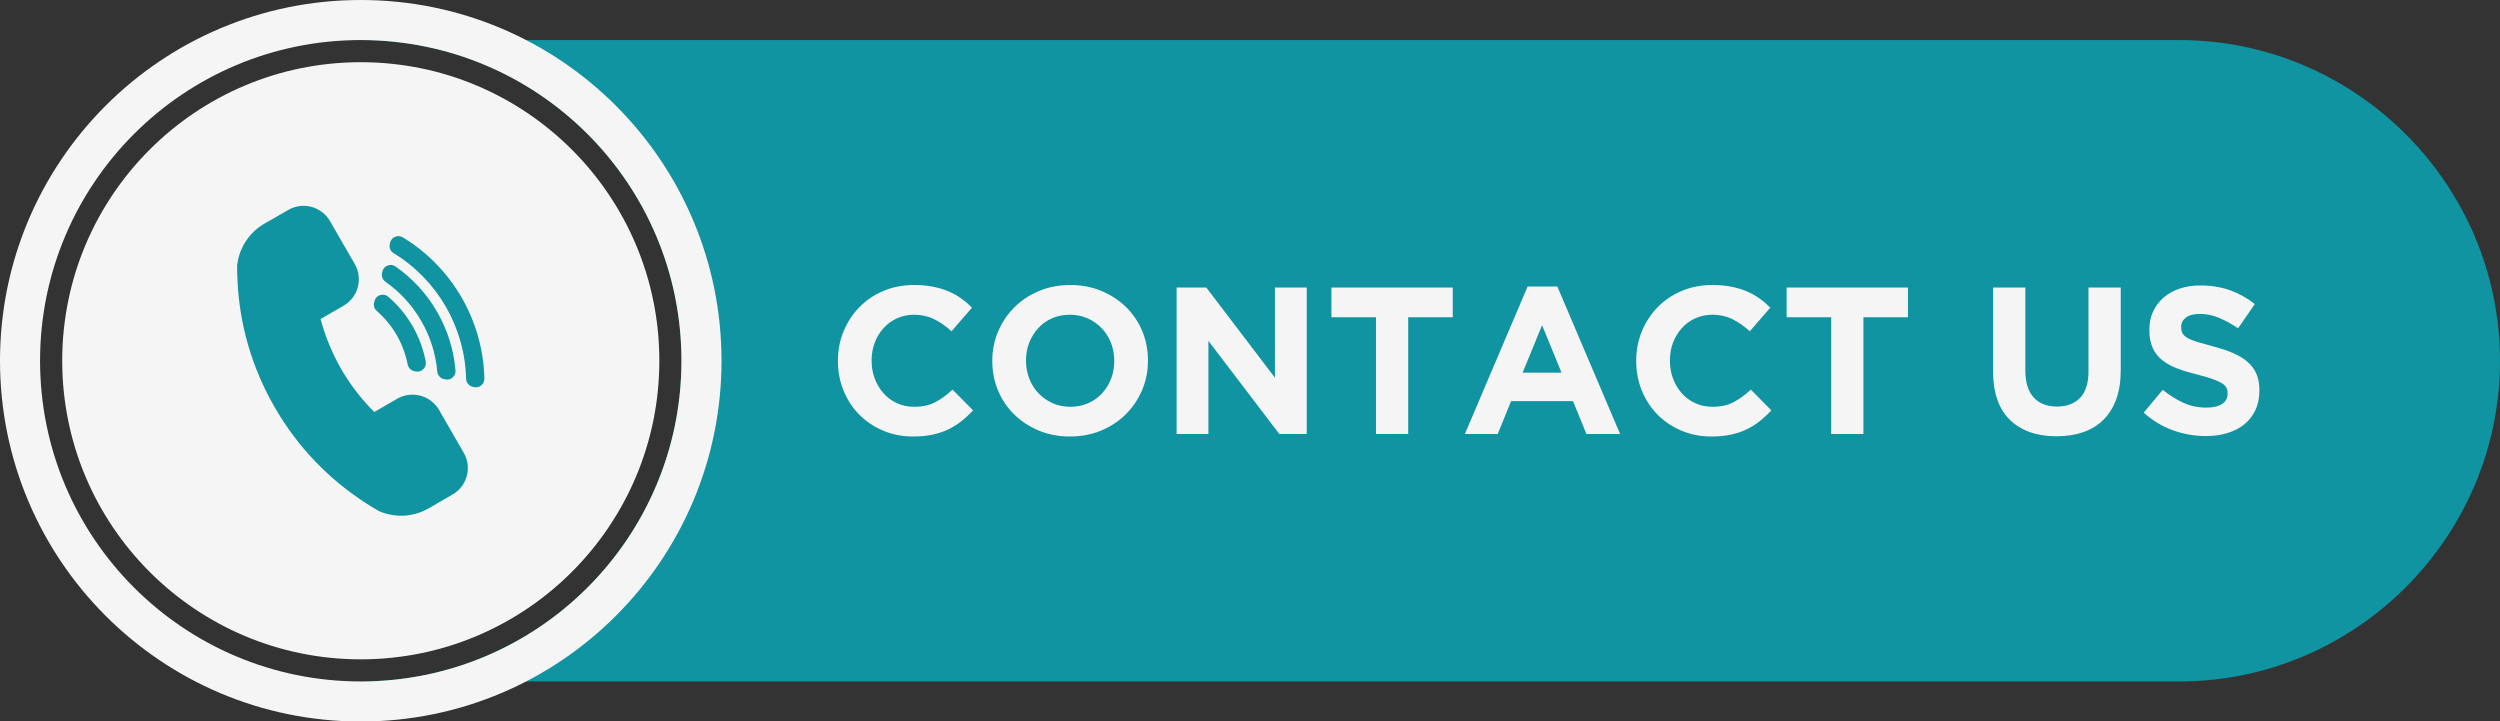
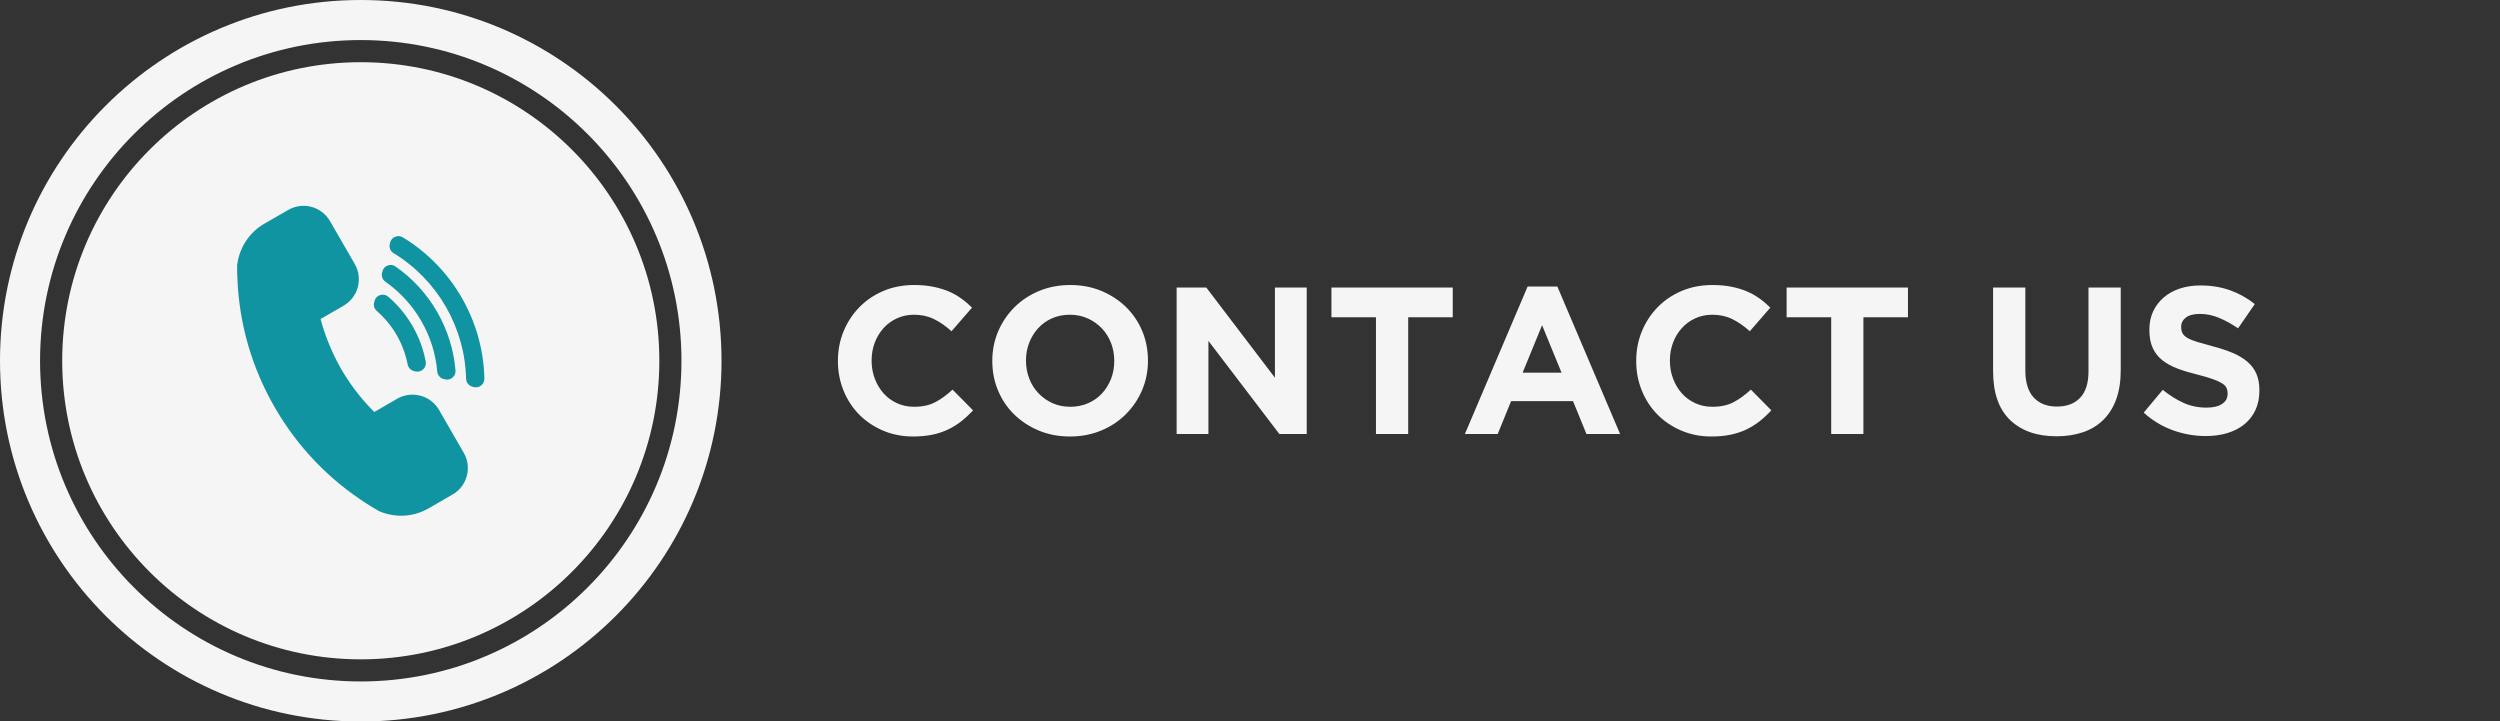
<svg xmlns="http://www.w3.org/2000/svg" clip-rule="evenodd" fill="#000000" fill-rule="evenodd" height="228.7" image-rendering="optimizeQuality" preserveAspectRatio="xMidYMid meet" shape-rendering="geometricPrecision" text-rendering="geometricPrecision" version="1" viewBox="0.0 0.0 792.5 228.7" width="792.5" zoomAndPan="magnify">
  <rect x="0.0" y="0.0" width="792.5" height="228.7" fill="#333333" stroke="none" />
  <g>
    <g>
      <g id="change1_1">
-         <path d="M114.36 12.7l576.48 0c55.91,0 101.66,45.75 101.66,101.66l0 0c0,55.91 -45.75,101.66 -101.66,101.66l-576.45 0c56.13,-0.01 101.63,-45.52 101.63,-101.66 0,-56.15 -45.51,-101.66 -101.66,-101.66z" fill="#1094a1" />
-       </g>
+         </g>
      <g id="change2_1">
        <path d="M114.36 0c63.16,0 114.36,51.2 114.36,114.36 0,63.16 -51.2,114.36 -114.36,114.36 -63.16,0 -114.36,-51.2 -114.36,-114.36 0,-63.16 51.2,-114.36 114.36,-114.36zm0 12.7c56.15,0 101.66,45.52 101.66,101.66 0,56.15 -45.51,101.66 -101.66,101.66 -56.14,0 -101.66,-45.51 -101.66,-101.66 0,-56.14 45.52,-101.66 101.66,-101.66z" fill="#f6f5f5" />
      </g>
      <g id="change2_2">
        <path d="M114.36 19.72c52.27,0 94.65,42.37 94.65,94.64 0,52.27 -42.38,94.65 -94.65,94.65 -52.27,0 -94.64,-42.38 -94.64,-94.65 0,-52.27 42.37,-94.64 94.64,-94.64z" fill="#f6f5f5" />
      </g>
      <g id="change2_3">
-         <path d="M308.46 130.08l-6.5 -6.57c-1.81,1.68 -3.63,3.01 -5.47,3.98 -1.83,0.97 -4.08,1.46 -6.73,1.46 -1.99,0 -3.81,-0.39 -5.47,-1.16 -1.66,-0.77 -3.07,-1.82 -4.24,-3.15 -1.18,-1.33 -2.09,-2.87 -2.76,-4.64 -0.66,-1.77 -0.99,-3.65 -0.99,-5.64l0 -0.13c0,-1.99 0.33,-3.86 0.99,-5.61 0.67,-1.74 1.59,-3.28 2.79,-4.6 1.19,-1.33 2.62,-2.37 4.28,-3.12 1.65,-0.75 3.46,-1.13 5.4,-1.13 2.34,0 4.45,0.47 6.33,1.39 1.88,0.93 3.73,2.21 5.54,3.85l6.5 -7.49c-1.06,-1.06 -2.21,-2.04 -3.45,-2.92 -1.24,-0.89 -2.58,-1.64 -4.04,-2.26 -1.46,-0.61 -3.09,-1.1 -4.88,-1.45 -1.79,-0.36 -3.77,-0.54 -5.93,-0.54 -3.58,0 -6.86,0.63 -9.82,1.89 -2.96,1.26 -5.5,2.99 -7.62,5.18 -2.13,2.19 -3.78,4.73 -4.98,7.62 -1.19,2.9 -1.79,6 -1.79,9.32l0 0.13c0,3.32 0.6,6.44 1.79,9.35 1.2,2.92 2.85,5.45 4.98,7.6 2.12,2.14 4.64,3.83 7.56,5.07 2.91,1.24 6.07,1.86 9.48,1.86 2.25,0 4.29,-0.19 6.1,-0.57 1.81,-0.37 3.48,-0.93 5.01,-1.65 1.52,-0.73 2.93,-1.61 4.21,-2.62 1.28,-1.02 2.52,-2.17 3.71,-3.45zm55.44 -15.72l0 -0.13c0,-3.32 -0.61,-6.42 -1.82,-9.32 -1.22,-2.89 -2.92,-5.41 -5.11,-7.56 -2.19,-2.14 -4.79,-3.85 -7.79,-5.11 -3.01,-1.26 -6.3,-1.89 -9.88,-1.89 -3.58,0 -6.89,0.63 -9.92,1.89 -3.02,1.26 -5.63,2.99 -7.82,5.18 -2.19,2.19 -3.9,4.73 -5.14,7.62 -1.24,2.9 -1.86,6 -1.86,9.32l0 0.13c0,3.32 0.61,6.42 1.83,9.32 1.21,2.9 2.91,5.42 5.1,7.56 2.19,2.14 4.79,3.85 7.79,5.11 3.01,1.26 6.3,1.89 9.89,1.89 3.58,0 6.88,-0.63 9.91,-1.89 3.03,-1.26 5.64,-2.99 7.82,-5.18 2.19,-2.18 3.91,-4.73 5.14,-7.62 1.24,-2.9 1.86,-6 1.86,-9.32zm-10.68 0.13c0,1.99 -0.34,3.86 -1.02,5.61 -0.69,1.74 -1.64,3.28 -2.86,4.61 -1.21,1.32 -2.68,2.36 -4.41,3.11 -1.72,0.75 -3.6,1.13 -5.63,1.13 -2.08,0 -3.97,-0.39 -5.67,-1.16 -1.7,-0.77 -3.19,-1.82 -4.45,-3.15 -1.26,-1.33 -2.23,-2.87 -2.91,-4.64 -0.69,-1.77 -1.03,-3.65 -1.03,-5.64l0 -0.13c0,-1.99 0.34,-3.86 1.03,-5.61 0.68,-1.74 1.63,-3.28 2.85,-4.6 1.21,-1.33 2.67,-2.37 4.38,-3.12 1.7,-0.75 3.59,-1.13 5.67,-1.13 2.03,0 3.91,0.39 5.63,1.16 1.73,0.78 3.22,1.83 4.48,3.15 1.26,1.33 2.23,2.88 2.92,4.64 0.68,1.77 1.02,3.65 1.02,5.64l0 0.13zm61.01 23.08l0 -46.42 -10.08 0 0 28.58 -21.75 -28.58 -9.41 0 0 46.42 10.08 0 0 -29.51 22.48 29.51 8.68 0zm46.29 -37l0 -9.42 -38.46 0 0 9.42 14.12 0 0 37 10.22 0 0 -37 14.12 0zm53.05 37l-19.89 -46.75 -9.42 0 -19.89 46.75 10.41 0 4.24 -10.41 19.63 0 4.25 10.41 10.67 0zm-18.56 -19.43l-12.34 0 6.17 -15.05 6.17 15.05zm66.51 11.94l-6.5 -6.57c-1.81,1.68 -3.64,3.01 -5.47,3.98 -1.83,0.97 -4.08,1.46 -6.73,1.46 -1.99,0 -3.81,-0.39 -5.47,-1.16 -1.66,-0.77 -3.07,-1.82 -4.25,-3.15 -1.17,-1.33 -2.09,-2.87 -2.75,-4.64 -0.66,-1.77 -0.99,-3.65 -0.99,-5.64l0 -0.13c0,-1.99 0.33,-3.86 0.99,-5.61 0.66,-1.74 1.59,-3.28 2.79,-4.6 1.19,-1.33 2.62,-2.37 4.27,-3.12 1.66,-0.75 3.46,-1.13 5.41,-1.13 2.34,0 4.45,0.47 6.33,1.39 1.88,0.93 3.73,2.21 5.54,3.85l6.5 -7.49c-1.06,-1.06 -2.21,-2.04 -3.45,-2.92 -1.24,-0.89 -2.59,-1.64 -4.05,-2.26 -1.45,-0.61 -3.08,-1.1 -4.87,-1.45 -1.79,-0.36 -3.77,-0.54 -5.94,-0.54 -3.58,0 -6.85,0.63 -9.81,1.89 -2.96,1.26 -5.5,2.99 -7.63,5.18 -2.12,2.19 -3.78,4.73 -4.97,7.62 -1.19,2.9 -1.79,6 -1.79,9.32l0 0.13c0,3.32 0.6,6.44 1.79,9.35 1.19,2.92 2.85,5.45 4.97,7.6 2.13,2.14 4.65,3.83 7.56,5.07 2.92,1.24 6.08,1.86 9.49,1.86 2.25,0 4.29,-0.19 6.1,-0.57 1.81,-0.37 3.48,-0.93 5,-1.65 1.53,-0.73 2.93,-1.61 4.22,-2.62 1.28,-1.02 2.52,-2.17 3.71,-3.45zm43.3 -29.51l0 -9.42 -38.46 0 0 9.42 14.13 0 0 37 10.21 0 0 -37 14.12 0zm67.45 16.77l0 -26.19 -10.22 0 0 26.59c0,3.72 -0.88,6.5 -2.65,8.36 -1.77,1.86 -4.22,2.78 -7.36,2.78 -3.14,0 -5.59,-0.96 -7.36,-2.88 -1.77,-1.92 -2.65,-4.79 -2.65,-8.59l0 -26.26 -10.22 0 0 26.53c0,6.85 1.79,12 5.37,15.45 3.59,3.45 8.49,5.17 14.73,5.17 3.09,0 5.9,-0.43 8.42,-1.29 2.52,-0.86 4.66,-2.17 6.43,-3.92 1.77,-1.74 3.13,-3.92 4.08,-6.53 0.95,-2.61 1.43,-5.68 1.43,-9.22zm43.96 6.5l0 -0.13c0,-2.03 -0.32,-3.78 -0.96,-5.24 -0.64,-1.46 -1.6,-2.73 -2.86,-3.81 -1.26,-1.08 -2.82,-2.01 -4.65,-2.79 -1.84,-0.77 -3.94,-1.47 -6.29,-2.09 -1.99,-0.53 -3.64,-0.99 -4.96,-1.39 -1.3,-0.4 -2.33,-0.82 -3.09,-1.26 -0.75,-0.44 -1.27,-0.94 -1.56,-1.49 -0.29,-0.55 -0.43,-1.2 -0.43,-1.96l0 -0.13c0,-1.15 0.5,-2.11 1.49,-2.88 1,-0.78 2.49,-1.16 4.48,-1.16 1.99,0 3.98,0.41 5.97,1.22 1.99,0.82 4.02,1.94 6.1,3.35l5.3 -7.69c-2.38,-1.9 -5,-3.36 -7.85,-4.38 -2.86,-1.01 -5.98,-1.52 -9.39,-1.52 -2.39,0 -4.57,0.33 -6.55,0.99 -1.98,0.67 -3.69,1.62 -5.12,2.85 -1.43,1.24 -2.53,2.71 -3.33,4.41 -0.78,1.71 -1.18,3.62 -1.18,5.74l0 0.13c0,2.3 0.37,4.22 1.1,5.77 0.72,1.55 1.76,2.84 3.09,3.88 1.33,1.04 2.95,1.91 4.85,2.62 1.91,0.71 4.04,1.35 6.39,1.92 1.95,0.49 3.54,0.95 4.75,1.4 1.22,0.44 2.17,0.88 2.87,1.32 0.68,0.44 1.14,0.92 1.39,1.43 0.24,0.51 0.36,1.09 0.36,1.76l0 0.13c0,1.37 -0.58,2.44 -1.75,3.21 -1.18,0.78 -2.82,1.17 -4.95,1.17 -2.65,0 -5.09,-0.51 -7.32,-1.53 -2.24,-1.02 -4.41,-2.39 -6.54,-4.11l-6.03 7.23c2.79,2.52 5.88,4.38 9.28,5.6 3.41,1.22 6.88,1.82 10.42,1.82 2.52,0 4.81,-0.32 6.88,-0.96 2.07,-0.64 3.86,-1.57 5.35,-2.78 1.49,-1.22 2.65,-2.72 3.49,-4.51 0.83,-1.79 1.25,-3.84 1.25,-6.14z" fill="#f6f5f5" fill-rule="nonzero" />
+         <path d="M308.46 130.08l-6.5 -6.57c-1.81,1.68 -3.63,3.01 -5.47,3.98 -1.83,0.97 -4.08,1.46 -6.73,1.46 -1.99,0 -3.81,-0.39 -5.47,-1.16 -1.66,-0.77 -3.07,-1.82 -4.24,-3.15 -1.18,-1.33 -2.09,-2.87 -2.76,-4.64 -0.66,-1.77 -0.99,-3.65 -0.99,-5.64l0 -0.13c0,-1.99 0.33,-3.86 0.99,-5.61 0.67,-1.74 1.59,-3.28 2.79,-4.6 1.19,-1.33 2.62,-2.37 4.28,-3.12 1.65,-0.75 3.46,-1.13 5.4,-1.13 2.34,0 4.45,0.47 6.33,1.39 1.88,0.93 3.73,2.21 5.54,3.85l6.5 -7.49c-1.06,-1.06 -2.21,-2.04 -3.45,-2.92 -1.24,-0.89 -2.58,-1.64 -4.04,-2.26 -1.46,-0.61 -3.09,-1.1 -4.88,-1.45 -1.79,-0.36 -3.77,-0.54 -5.93,-0.54 -3.58,0 -6.86,0.63 -9.82,1.89 -2.96,1.26 -5.5,2.99 -7.62,5.18 -2.13,2.19 -3.78,4.73 -4.98,7.62 -1.19,2.9 -1.79,6 -1.79,9.32l0 0.13c0,3.32 0.6,6.44 1.79,9.35 1.2,2.92 2.85,5.45 4.98,7.6 2.12,2.14 4.64,3.83 7.56,5.07 2.91,1.24 6.07,1.86 9.48,1.86 2.25,0 4.29,-0.19 6.1,-0.57 1.81,-0.37 3.48,-0.93 5.01,-1.65 1.52,-0.73 2.93,-1.61 4.21,-2.62 1.28,-1.02 2.52,-2.17 3.71,-3.45zm55.44 -15.72l0 -0.13c0,-3.32 -0.61,-6.42 -1.82,-9.32 -1.22,-2.89 -2.92,-5.41 -5.11,-7.56 -2.19,-2.14 -4.79,-3.85 -7.79,-5.11 -3.01,-1.26 -6.3,-1.89 -9.88,-1.89 -3.58,0 -6.89,0.63 -9.92,1.89 -3.02,1.26 -5.63,2.99 -7.82,5.18 -2.19,2.19 -3.9,4.73 -5.14,7.62 -1.24,2.9 -1.86,6 -1.86,9.32l0 0.13c0,3.32 0.61,6.42 1.83,9.32 1.21,2.9 2.91,5.42 5.1,7.56 2.19,2.14 4.79,3.85 7.79,5.11 3.01,1.26 6.3,1.89 9.89,1.89 3.58,0 6.88,-0.63 9.91,-1.89 3.03,-1.26 5.64,-2.99 7.82,-5.18 2.19,-2.18 3.91,-4.73 5.14,-7.62 1.24,-2.9 1.86,-6 1.86,-9.32zm-10.68 0.13c0,1.99 -0.34,3.86 -1.02,5.61 -0.69,1.74 -1.64,3.28 -2.86,4.61 -1.21,1.32 -2.68,2.36 -4.41,3.11 -1.72,0.75 -3.6,1.13 -5.63,1.13 -2.08,0 -3.97,-0.39 -5.67,-1.16 -1.7,-0.77 -3.19,-1.82 -4.45,-3.15 -1.26,-1.33 -2.23,-2.87 -2.91,-4.64 -0.69,-1.77 -1.03,-3.65 -1.03,-5.64l0 -0.13c0,-1.99 0.34,-3.86 1.03,-5.61 0.68,-1.74 1.63,-3.28 2.85,-4.6 1.21,-1.33 2.67,-2.37 4.38,-3.12 1.7,-0.75 3.59,-1.13 5.67,-1.13 2.03,0 3.91,0.39 5.63,1.16 1.73,0.78 3.22,1.83 4.48,3.15 1.26,1.33 2.23,2.88 2.92,4.64 0.68,1.77 1.02,3.65 1.02,5.64l0 0.13zm61.01 23.08l0 -46.42 -10.08 0 0 28.58 -21.75 -28.58 -9.41 0 0 46.42 10.08 0 0 -29.51 22.48 29.51 8.68 0zm46.29 -37l0 -9.42 -38.46 0 0 9.42 14.12 0 0 37 10.22 0 0 -37 14.12 0zm53.05 37l-19.89 -46.75 -9.42 0 -19.89 46.75 10.41 0 4.24 -10.41 19.63 0 4.25 10.41 10.67 0zm-18.56 -19.43l-12.34 0 6.17 -15.05 6.17 15.05zm66.51 11.94l-6.5 -6.57c-1.81,1.68 -3.64,3.01 -5.47,3.98 -1.83,0.97 -4.08,1.46 -6.73,1.46 -1.99,0 -3.81,-0.39 -5.47,-1.16 -1.66,-0.77 -3.07,-1.82 -4.25,-3.15 -1.17,-1.33 -2.09,-2.87 -2.75,-4.64 -0.66,-1.77 -0.99,-3.65 -0.99,-5.64l0 -0.13c0,-1.99 0.33,-3.86 0.99,-5.61 0.66,-1.74 1.59,-3.28 2.79,-4.6 1.19,-1.33 2.62,-2.37 4.27,-3.12 1.66,-0.75 3.46,-1.13 5.41,-1.13 2.34,0 4.45,0.47 6.33,1.39 1.88,0.93 3.73,2.21 5.54,3.85l6.5 -7.49c-1.06,-1.06 -2.21,-2.04 -3.45,-2.92 -1.24,-0.89 -2.59,-1.64 -4.05,-2.26 -1.45,-0.61 -3.08,-1.1 -4.87,-1.45 -1.79,-0.36 -3.77,-0.54 -5.94,-0.54 -3.58,0 -6.85,0.63 -9.81,1.89 -2.96,1.26 -5.5,2.99 -7.63,5.18 -2.12,2.19 -3.78,4.73 -4.97,7.62 -1.19,2.9 -1.79,6 -1.79,9.32l0 0.13c0,3.32 0.6,6.44 1.79,9.35 1.19,2.92 2.85,5.45 4.97,7.6 2.13,2.14 4.65,3.83 7.56,5.07 2.92,1.24 6.08,1.86 9.49,1.86 2.25,0 4.29,-0.19 6.1,-0.57 1.81,-0.37 3.48,-0.93 5,-1.65 1.53,-0.73 2.93,-1.61 4.22,-2.62 1.28,-1.02 2.52,-2.17 3.71,-3.45zm43.3 -29.51l0 -9.42 -38.46 0 0 9.42 14.13 0 0 37 10.21 0 0 -37 14.12 0zm67.45 16.77l0 -26.19 -10.22 0 0 26.59c0,3.72 -0.88,6.5 -2.65,8.36 -1.77,1.86 -4.22,2.78 -7.36,2.78 -3.14,0 -5.59,-0.96 -7.36,-2.88 -1.77,-1.92 -2.65,-4.79 -2.65,-8.59l0 -26.26 -10.22 0 0 26.53c0,6.85 1.79,12 5.37,15.45 3.59,3.45 8.49,5.17 14.73,5.17 3.09,0 5.9,-0.43 8.42,-1.29 2.52,-0.86 4.66,-2.17 6.43,-3.92 1.77,-1.74 3.13,-3.92 4.08,-6.53 0.95,-2.61 1.43,-5.68 1.43,-9.22zm43.96 6.5l0 -0.13c0,-2.03 -0.32,-3.78 -0.96,-5.24 -0.64,-1.46 -1.6,-2.73 -2.86,-3.81 -1.26,-1.08 -2.82,-2.01 -4.65,-2.79 -1.84,-0.77 -3.94,-1.47 -6.29,-2.09 -1.99,-0.53 -3.64,-0.99 -4.96,-1.39 -1.3,-0.4 -2.33,-0.82 -3.09,-1.26 -0.75,-0.44 -1.27,-0.94 -1.56,-1.49 -0.29,-0.55 -0.43,-1.2 -0.43,-1.96l0 -0.13c0,-1.15 0.5,-2.11 1.49,-2.88 1,-0.78 2.49,-1.16 4.48,-1.16 1.99,0 3.98,0.41 5.97,1.22 1.99,0.82 4.02,1.94 6.1,3.35l5.3 -7.69c-2.38,-1.9 -5,-3.36 -7.85,-4.38 -2.86,-1.01 -5.98,-1.52 -9.39,-1.52 -2.39,0 -4.57,0.33 -6.55,0.99 -1.98,0.67 -3.69,1.62 -5.12,2.85 -1.43,1.24 -2.53,2.71 -3.33,4.41 -0.78,1.71 -1.18,3.62 -1.18,5.74l0 0.13c0,2.3 0.37,4.22 1.1,5.77 0.72,1.55 1.76,2.84 3.09,3.88 1.33,1.04 2.95,1.91 4.85,2.62 1.91,0.71 4.04,1.35 6.39,1.92 1.95,0.49 3.54,0.95 4.75,1.4 1.22,0.44 2.17,0.88 2.87,1.32 0.68,0.44 1.14,0.92 1.39,1.43 0.24,0.51 0.36,1.09 0.36,1.76l0 0.13c0,1.37 -0.58,2.44 -1.75,3.21 -1.18,0.78 -2.82,1.17 -4.95,1.17 -2.65,0 -5.09,-0.51 -7.32,-1.53 -2.24,-1.02 -4.41,-2.39 -6.54,-4.11l-6.03 7.23c2.79,2.52 5.88,4.38 9.28,5.6 3.41,1.22 6.88,1.82 10.42,1.82 2.52,0 4.81,-0.32 6.88,-0.96 2.07,-0.64 3.86,-1.57 5.35,-2.78 1.49,-1.22 2.65,-2.72 3.49,-4.51 0.83,-1.79 1.25,-3.84 1.25,-6.14" fill="#f6f5f5" fill-rule="nonzero" />
      </g>
      <g id="change1_2">
        <path d="M123.09 94.07c3.08,2.64 5.67,5.79 7.67,9.25 2.01,3.49 3.44,7.29 4.19,11.28 0.18,0.95 -0.13,1.83 -0.82,2.49 -0.71,0.65 -1.62,0.87 -2.54,0.63l-0.42 -0.11c-1.02,-0.27 -1.74,-1.07 -1.95,-2.11 -0.64,-3.27 -1.82,-6.41 -3.47,-9.28 -1.66,-2.87 -3.79,-5.45 -6.31,-7.65 -0.81,-0.7 -1.11,-1.72 -0.83,-2.74l0.11 -0.41c0.23,-0.93 0.88,-1.61 1.8,-1.89 0.92,-0.28 1.84,-0.08 2.57,0.54l0 0zm4.62 -18.82c7.82,4.74 14.19,11.36 18.64,19.08 4.45,7.72 7.01,16.54 7.2,25.68 0.01,0.89 -0.35,1.65 -1.04,2.19 -0.69,0.55 -1.51,0.71 -2.37,0.49l-0.38 -0.1c-1.18,-0.32 -1.98,-1.33 -2.01,-2.55 -0.19,-8.13 -2.47,-15.95 -6.42,-22.82 -3.96,-6.85 -9.6,-12.73 -16.55,-16.97 -1.04,-0.63 -1.51,-1.83 -1.19,-3.01l0.09 -0.38c0.22,-0.85 0.79,-1.49 1.61,-1.81 0.82,-0.33 1.65,-0.26 2.42,0.2l0 0zm-2.32 9.24c5.45,3.78 9.92,8.71 13.16,14.34 3.25,5.63 5.29,11.96 5.84,18.56 0.09,0.92 -0.25,1.72 -0.95,2.32 -0.7,0.58 -1.56,0.76 -2.43,0.52l-0.4 -0.09c-1.11,-0.31 -1.89,-1.22 -2,-2.37 -0.5,-5.72 -2.26,-11.19 -5.08,-16.04 -2.8,-4.87 -6.66,-9.13 -11.35,-12.42 -0.94,-0.66 -1.36,-1.8 -1.05,-2.91l0.1 -0.4c0.23,-0.88 0.83,-1.53 1.69,-1.85 0.86,-0.3 1.73,-0.19 2.47,0.33l0 0.01zm-7.27 76.34c-0.6,-0.35 -1.22,-0.74 -1.9,-1.18l0.01 0c-5.92,-3.79 -11.44,-8.29 -16.39,-13.47 -4.82,-5.04 -9.1,-10.73 -12.74,-17.03 -3.63,-6.28 -6.42,-12.86 -8.38,-19.54 -2.01,-6.9 -3.15,-13.92 -3.45,-20.92 -0.04,-0.68 -0.07,-1.42 -0.09,-2.22 -0.01,-0.74 -0.01,-1.47 -0.01,-2.22l0 -0.18 0.03 -0.17c0.33,-2.68 1.29,-5.26 2.79,-7.52 1.44,-2.19 3.4,-4.08 5.81,-5.48l0.01 0 7.56 -4.35c1.28,-0.74 2.67,-1.15 4.03,-1.28 1.41,-0.11 2.85,0.08 4.17,0.57l0.03 0.01c1.04,0.41 2.03,0.98 2.9,1.7 0.82,0.69 1.54,1.55 2.11,2.55l7.84 13.57c1.34,2.31 1.61,4.95 0.97,7.35 -0.64,2.4 -2.21,4.56 -4.51,5.89l-7.28 4.21c0.62,2.38 1.4,4.76 2.33,7.11 1.18,3 2.58,5.93 4.2,8.76l0 0c1.64,2.83 3.47,5.49 5.45,7.99 1.58,1.98 3.26,3.86 5.04,5.62l7.27 -4.21 0.01 -0.01c2.3,-1.32 4.95,-1.58 7.35,-0.94 2.4,0.63 4.55,2.19 5.9,4.51l0 0.01 7.81 13.54c0.58,1 0.97,2.07 1.16,3.15 0.2,1.12 0.21,2.26 0.02,3.34 -0.24,1.42 -0.79,2.75 -1.6,3.93 -0.79,1.12 -1.83,2.11 -3.12,2.84l0 0 -7.55 4.37 -0.01 0c-2.41,1.4 -5.04,2.15 -7.64,2.32 -2.71,0.16 -5.43,-0.31 -7.9,-1.33l-0.18 -0.09 -0.16 -0.09c-0.75,-0.43 -1.42,-0.82 -1.89,-1.11l0 0z" fill="#1094a1" fill-rule="nonzero" />
      </g>
    </g>
  </g>
</svg>